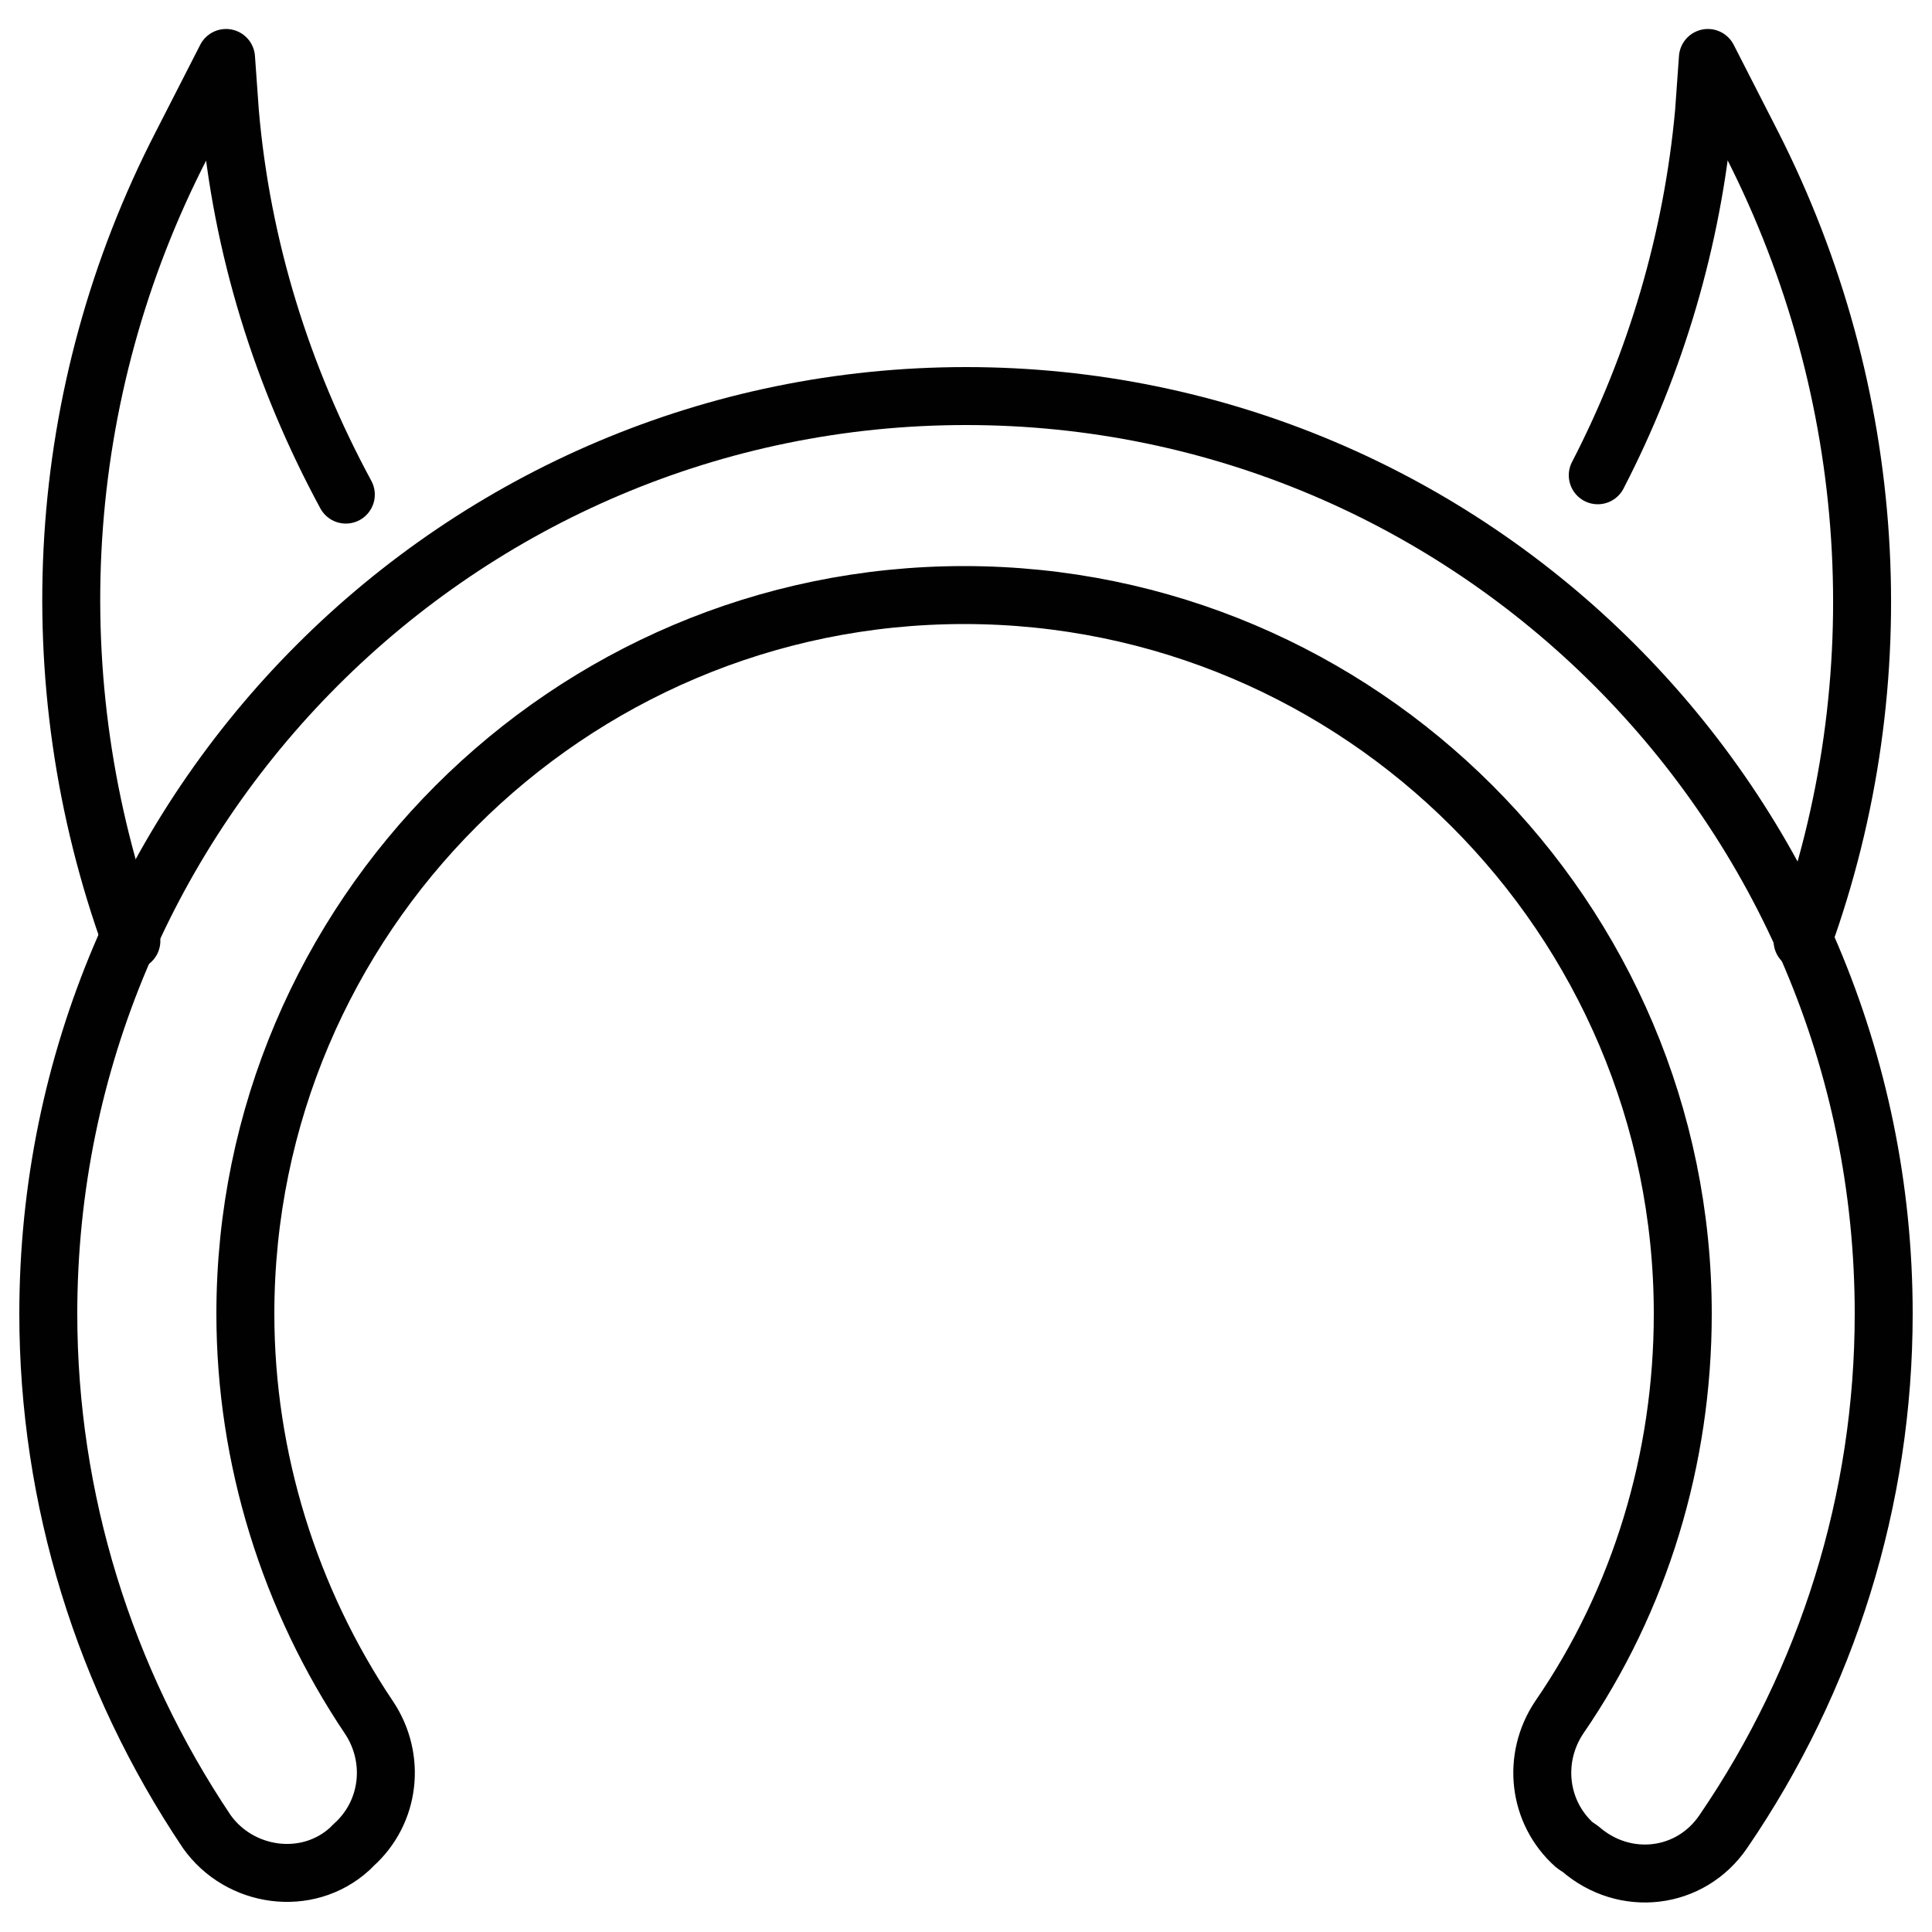
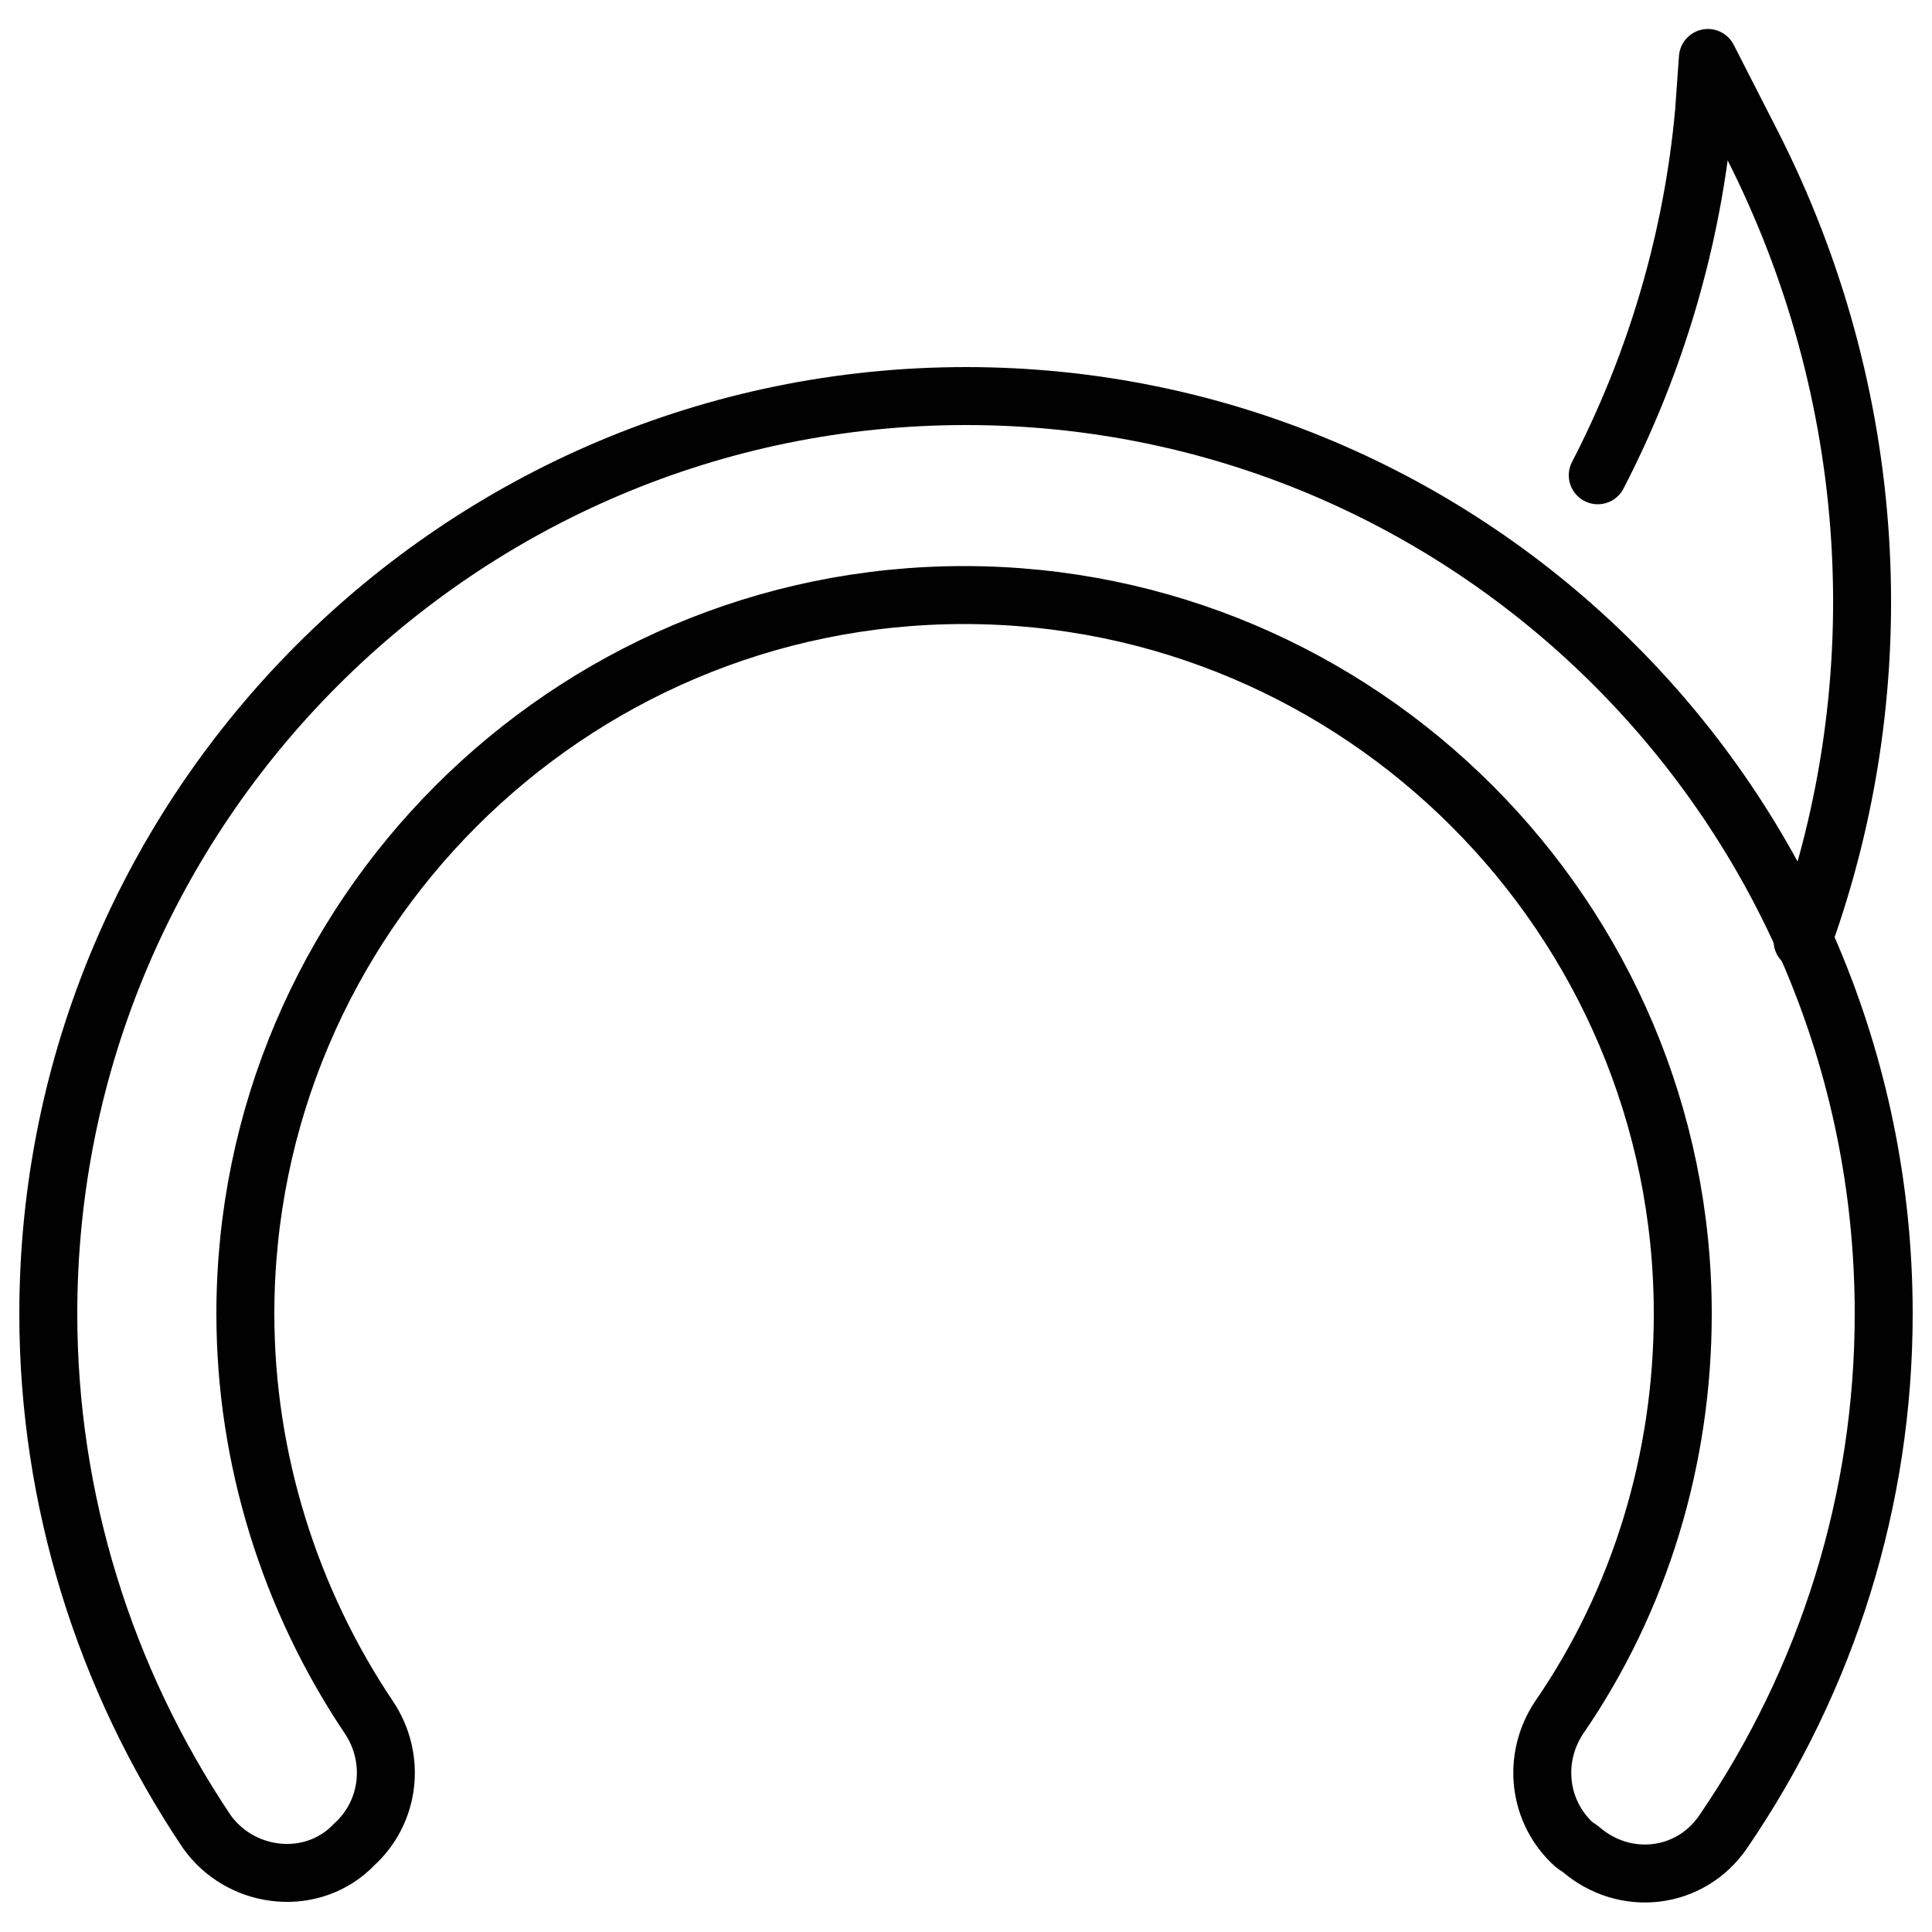
<svg xmlns="http://www.w3.org/2000/svg" version="1.1" id="Layer_1" x="0px" y="0px" viewBox="0 0 100 100" style="enable-background:new 0 0 100 100;" xml:space="preserve">
  <style type="text/css">
	.st0{fill:none;stroke:#010101;stroke-width:3;stroke-linecap:round;stroke-linejoin:round;stroke-miterlimit:10;}
</style>
  <g>
    <path class="st0" d="M18.1,95.7c-2.2,2-5.7,1.5-7.4-0.9C5.4,86.9,2.5,77.6,2.5,68c0-26.2,21.3-47.5,47.5-47.5   c26.2,0,47.5,21.3,47.5,47.5c0,9.6-2.9,18.9-8.3,26.8c-1.7,2.5-5.1,2.9-7.4,0.9l-0.3-0.2c-1.9-1.7-2.2-4.5-0.8-6.6   c4.2-6.1,6.4-13.4,6.4-20.9c0-20.5-16.7-37.2-37.2-37.2c-20.5,0-37.2,16.7-37.2,37.2c0,7.5,2.3,14.8,6.4,20.9   c1.4,2.1,1.1,4.9-0.8,6.6L18.1,95.7z" />
    <path class="st0" d="M82.7,24.6c3-5.8,4.9-12.2,5.5-18.8L88.4,3l2.3,4.5c6.5,12.8,7.5,27.7,2.6,41.2v0" />
-     <path class="st0" d="M17.9,25.6c-3.3-6.1-5.4-12.8-6-19.8L11.7,3L9.4,7.5C2.8,20.3,1.9,35.2,6.8,48.7v0" />
  </g>
</svg>